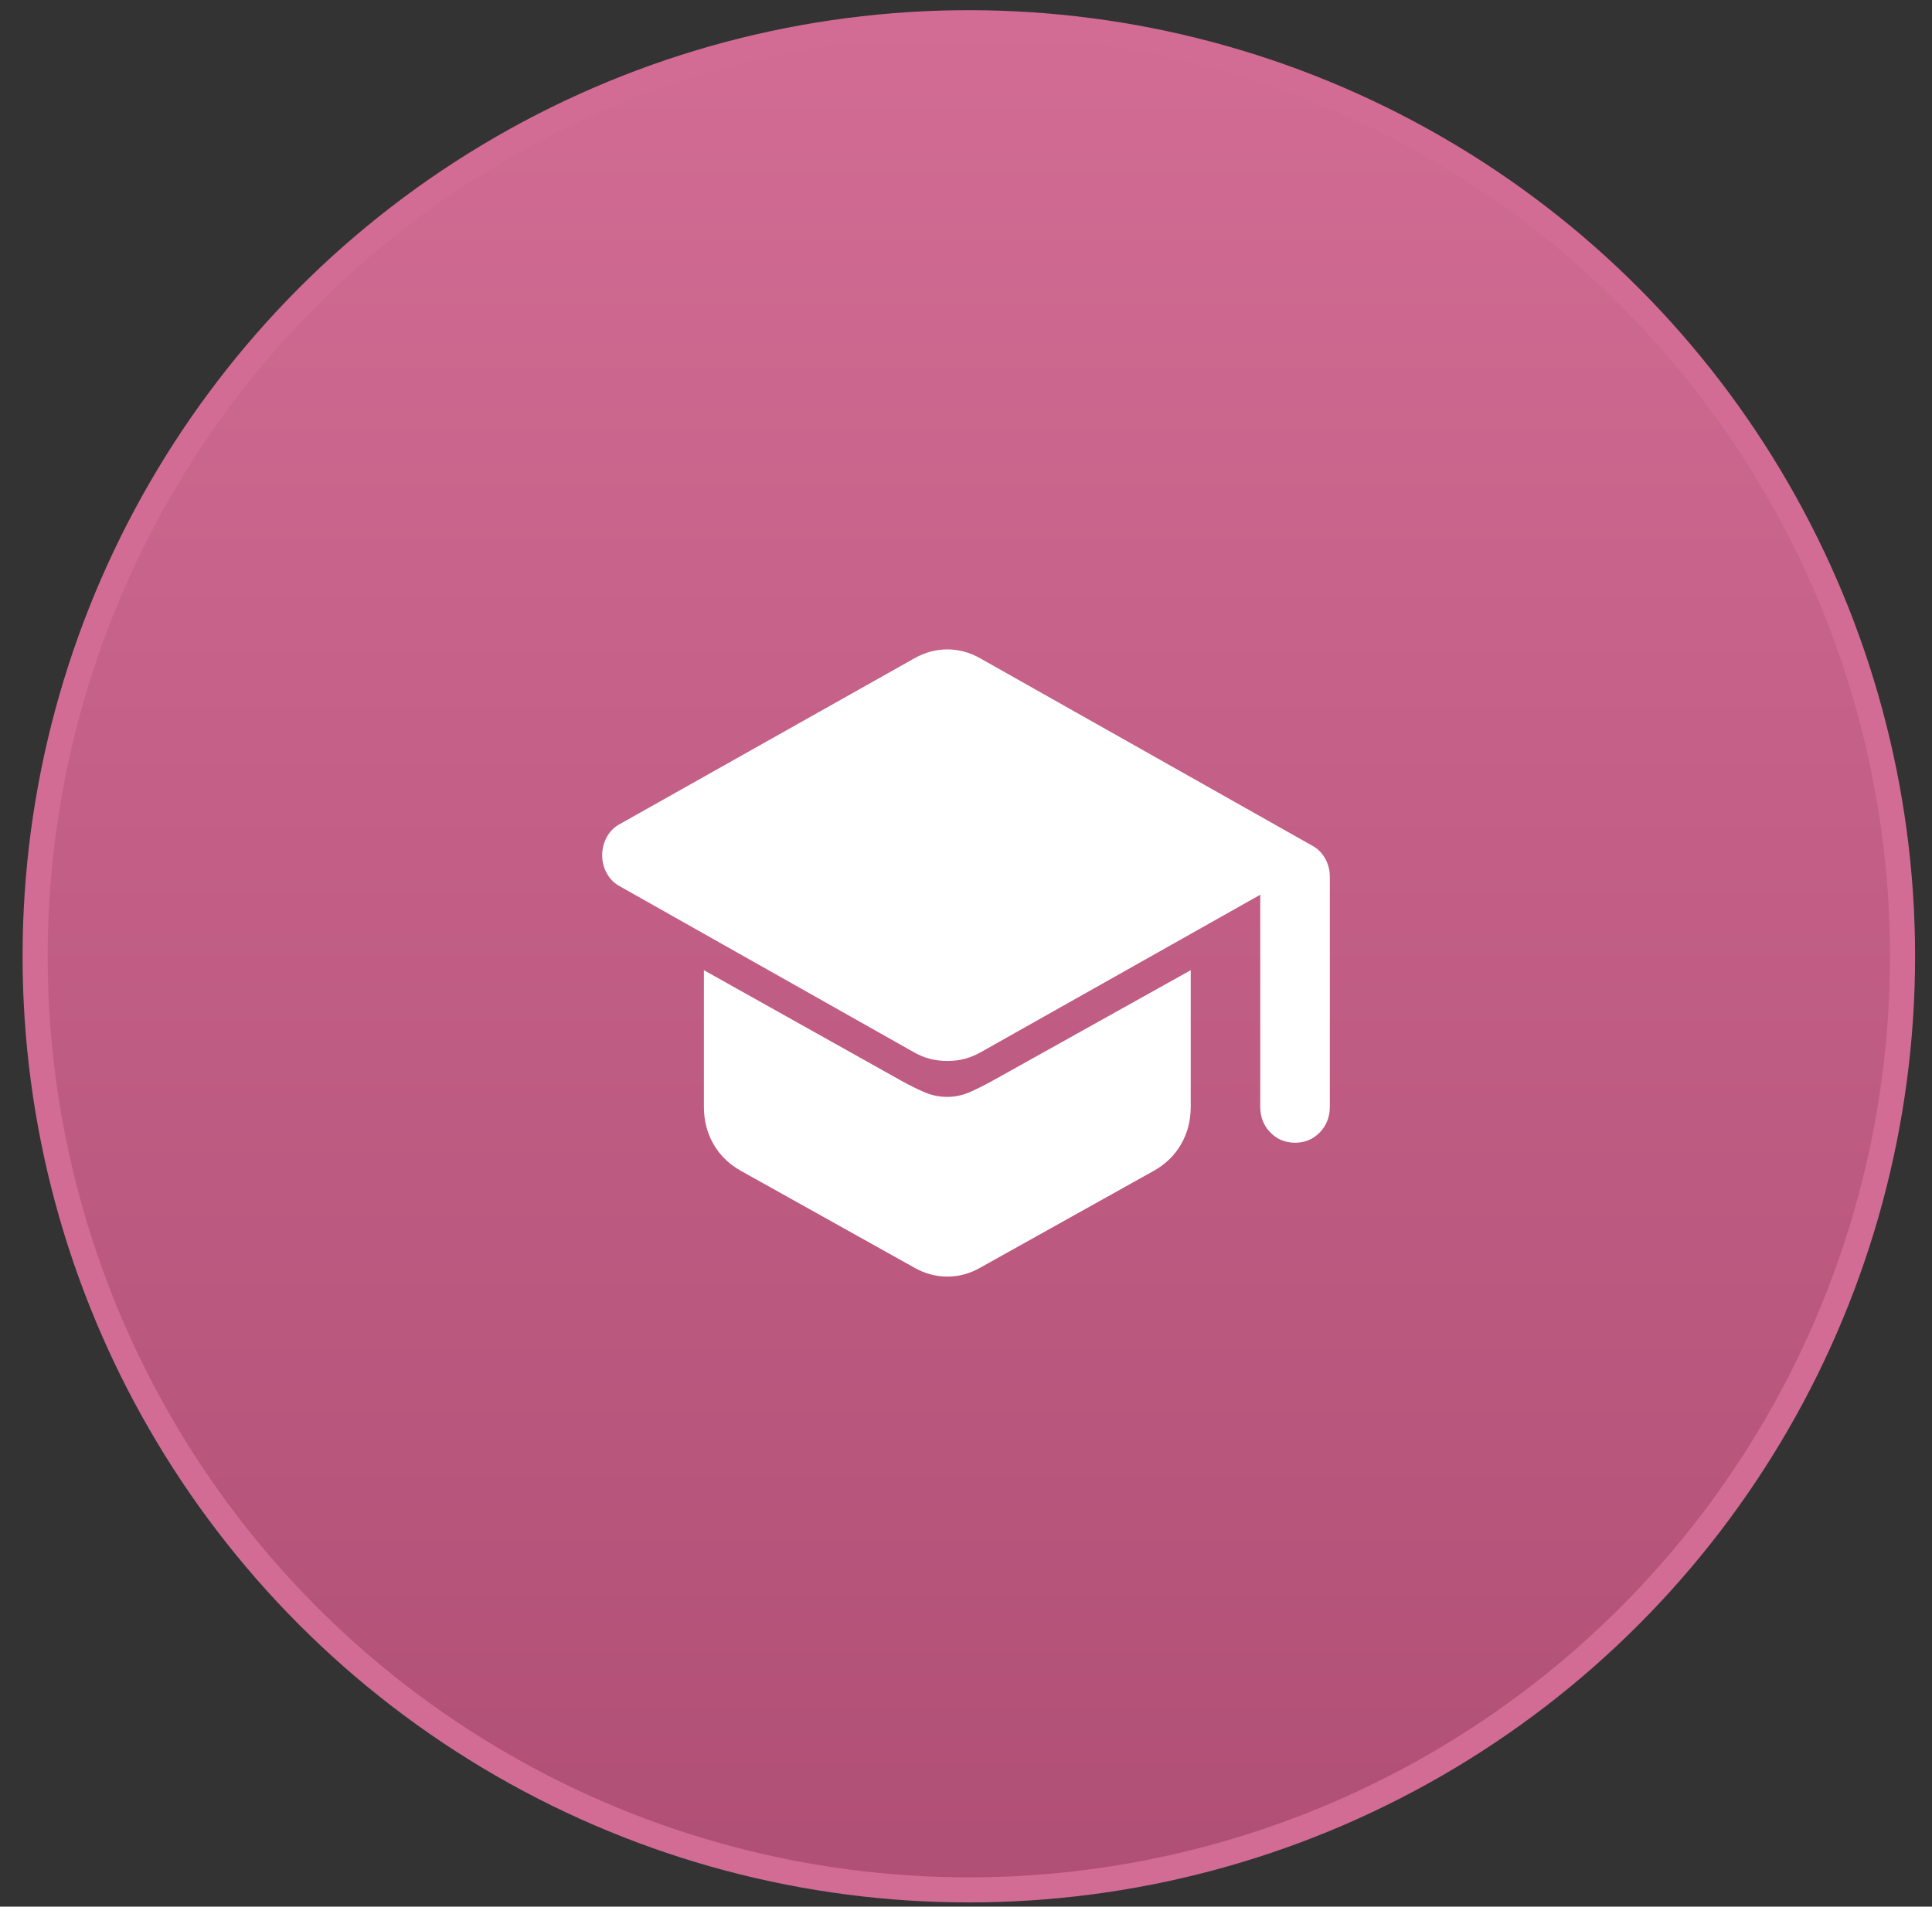
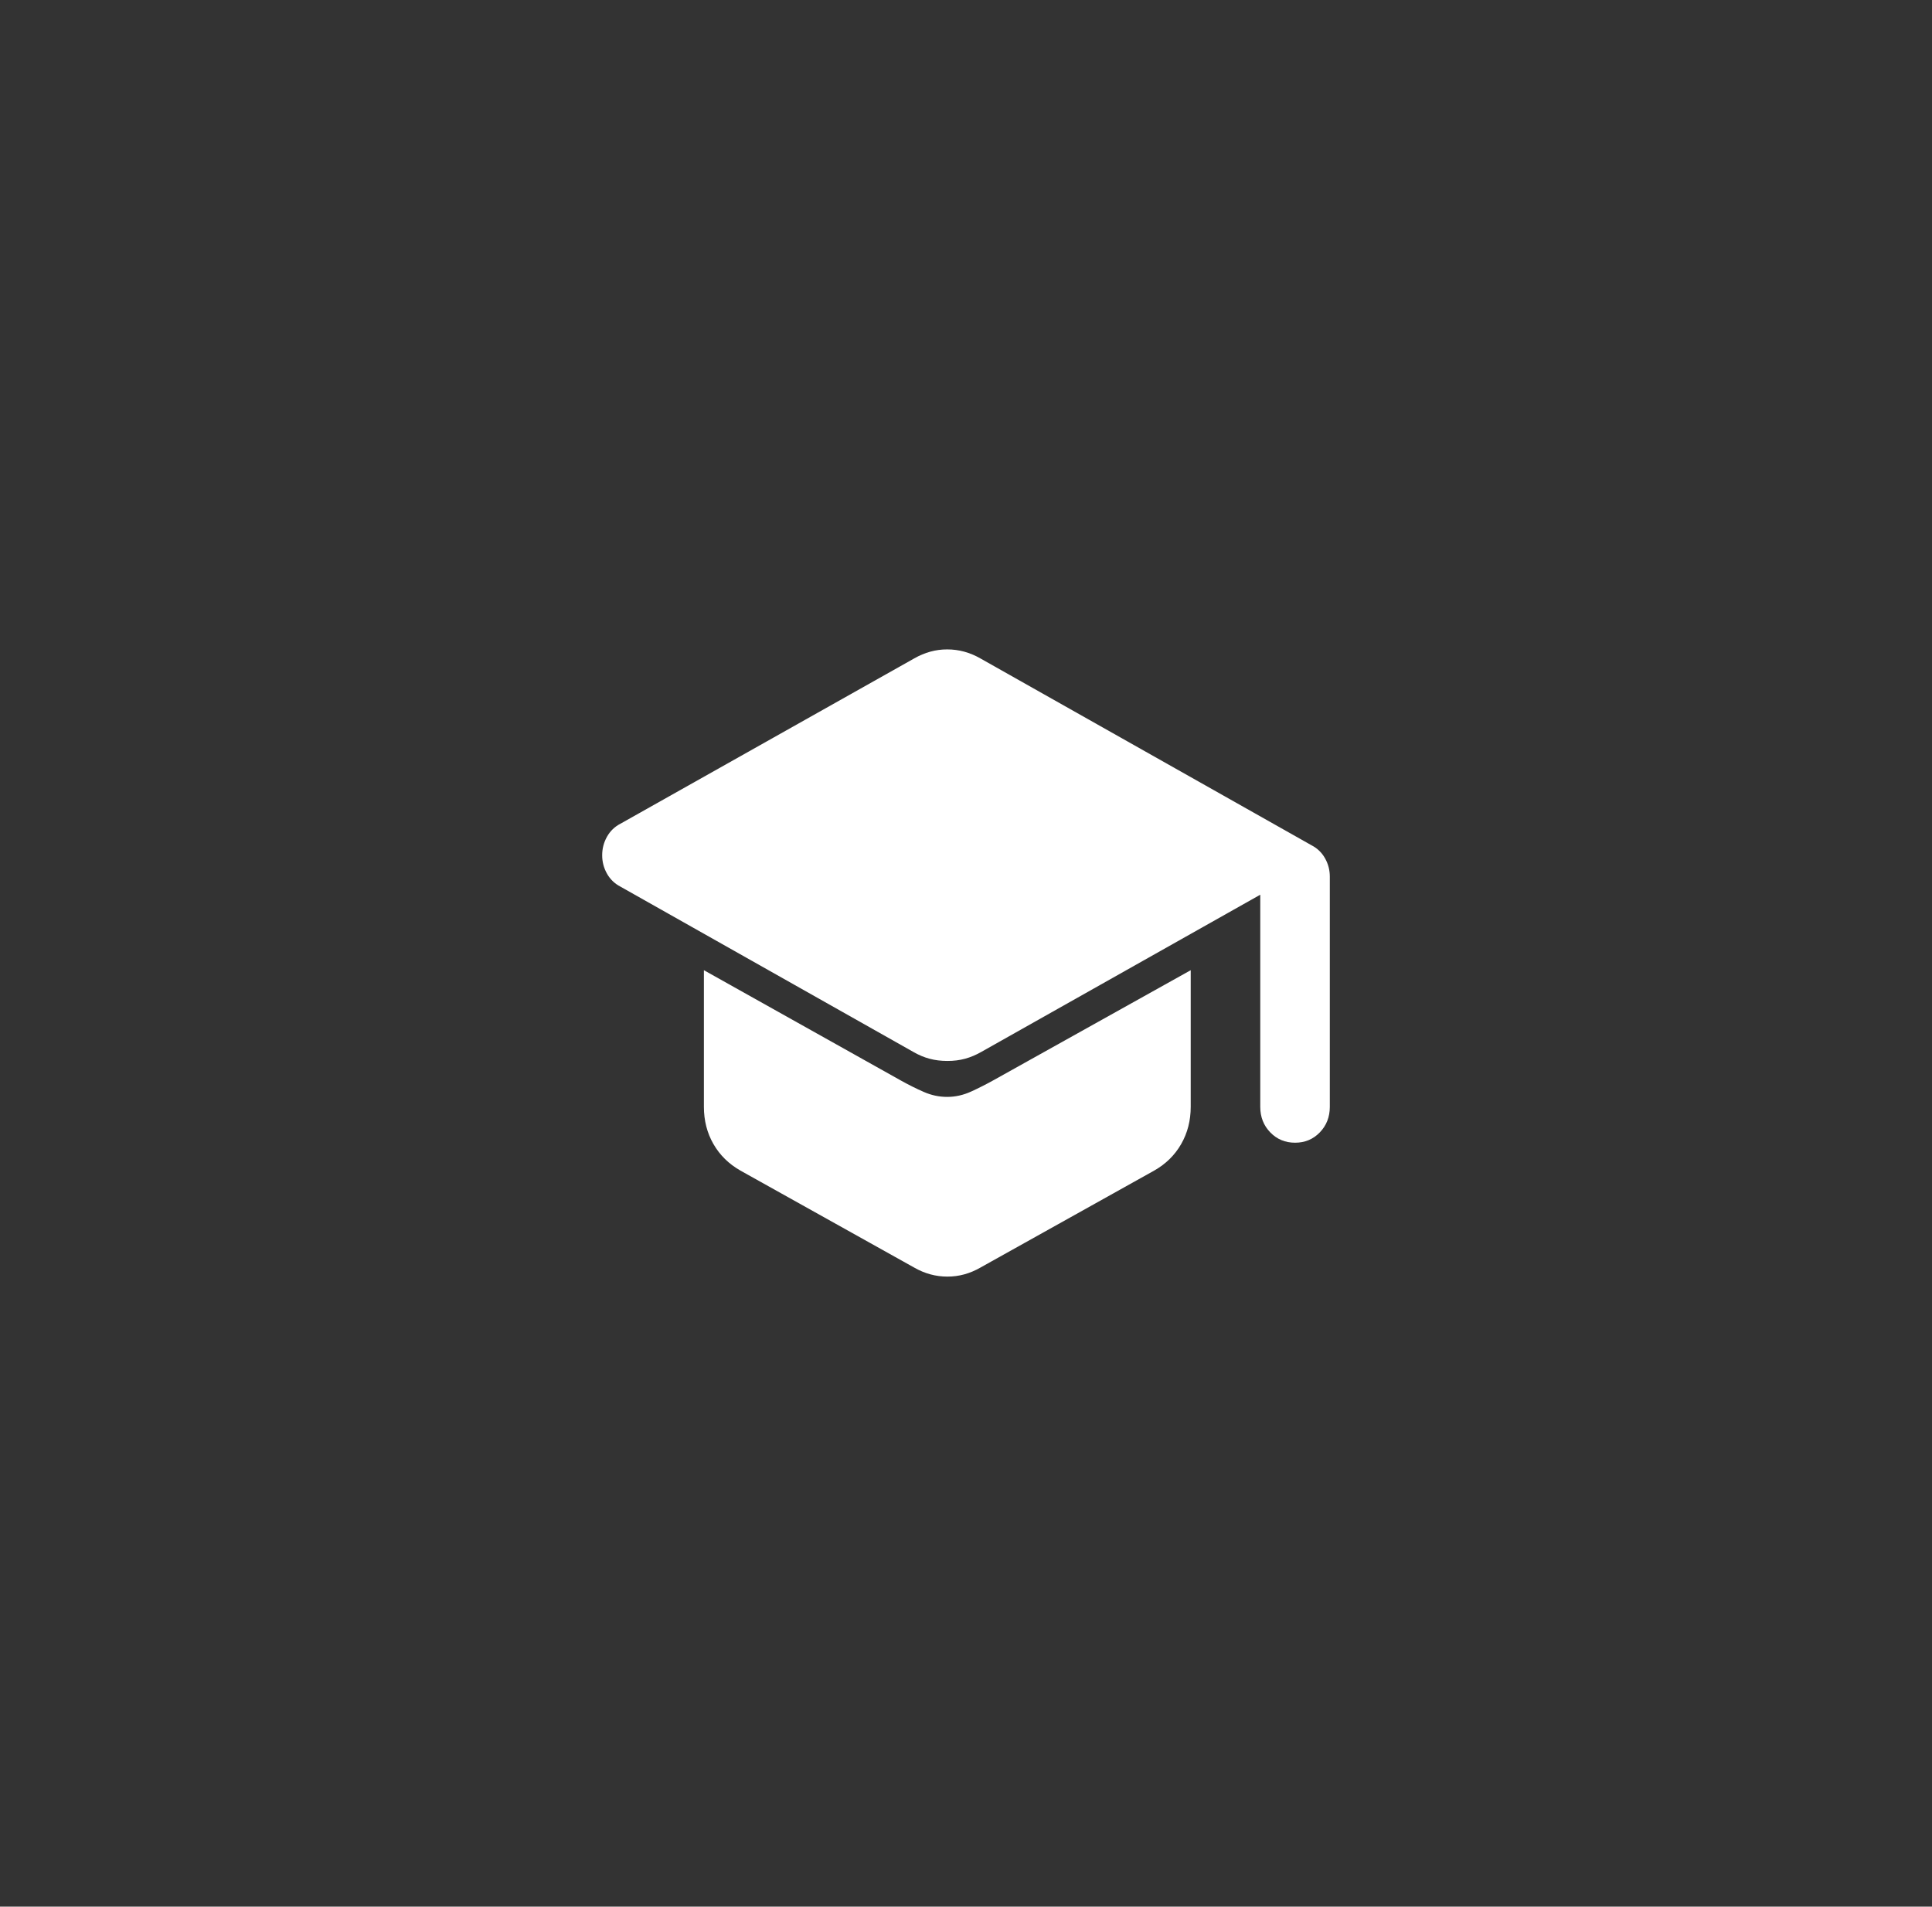
<svg xmlns="http://www.w3.org/2000/svg" width="77" height="76" viewBox="0 0 77 76" fill="none">
  <rect x="0" y="0" width="77" height="76" fill="#333333" stroke="none" />
-   <circle cx="38.613" cy="38.119" r="37.213" fill="url(#paint0_linear_148_780)" stroke="#D26C94" />
  <path d="M51.614 45.549C51.221 45.549 50.892 45.412 50.626 45.137C50.36 44.862 50.227 44.522 50.228 44.117V35.664L39.106 41.932C38.898 42.051 38.685 42.141 38.466 42.201C38.247 42.261 38.01 42.291 37.755 42.29C37.501 42.29 37.264 42.261 37.044 42.201C36.824 42.142 36.611 42.052 36.404 41.932L24.728 35.342C24.497 35.222 24.317 35.049 24.19 34.822C24.062 34.594 23.999 34.35 24 34.088C24 33.825 24.064 33.581 24.191 33.353C24.319 33.126 24.497 32.953 24.728 32.834L36.438 26.244C36.646 26.125 36.86 26.035 37.08 25.975C37.3 25.915 37.525 25.885 37.755 25.886C37.986 25.886 38.212 25.916 38.431 25.976C38.651 26.037 38.865 26.126 39.072 26.244L52.272 33.694C52.503 33.813 52.683 33.987 52.81 34.214C52.938 34.441 53.001 34.686 53 34.948V44.117C53 44.523 52.867 44.863 52.601 45.138C52.335 45.413 52.006 45.55 51.614 45.549ZM37.755 50.886C37.524 50.886 37.299 50.856 37.079 50.796C36.859 50.736 36.645 50.646 36.438 50.528L29.509 46.66C29.047 46.397 28.689 46.045 28.435 45.604C28.181 45.163 28.054 44.667 28.054 44.117V38.673L35.919 43.078C36.219 43.245 36.519 43.395 36.82 43.526C37.12 43.658 37.432 43.724 37.755 43.723C38.078 43.723 38.396 43.651 38.709 43.508C39.021 43.365 39.327 43.209 39.626 43.042L47.456 38.673V44.117C47.456 44.666 47.329 45.162 47.075 45.604C46.821 46.046 46.463 46.398 46.001 46.66L39.072 50.528C38.864 50.647 38.65 50.737 38.431 50.797C38.212 50.857 37.987 50.887 37.755 50.886Z" fill="white" />
  <defs>
    <linearGradient id="paint0_linear_148_780" x1="38.613" y1="0.406" x2="38.613" y2="75.832" gradientUnits="userSpaceOnUse">
      <stop stop-color="#D26C94" />
      <stop offset="1" stop-color="#B04F75" />
    </linearGradient>
  </defs>
</svg>